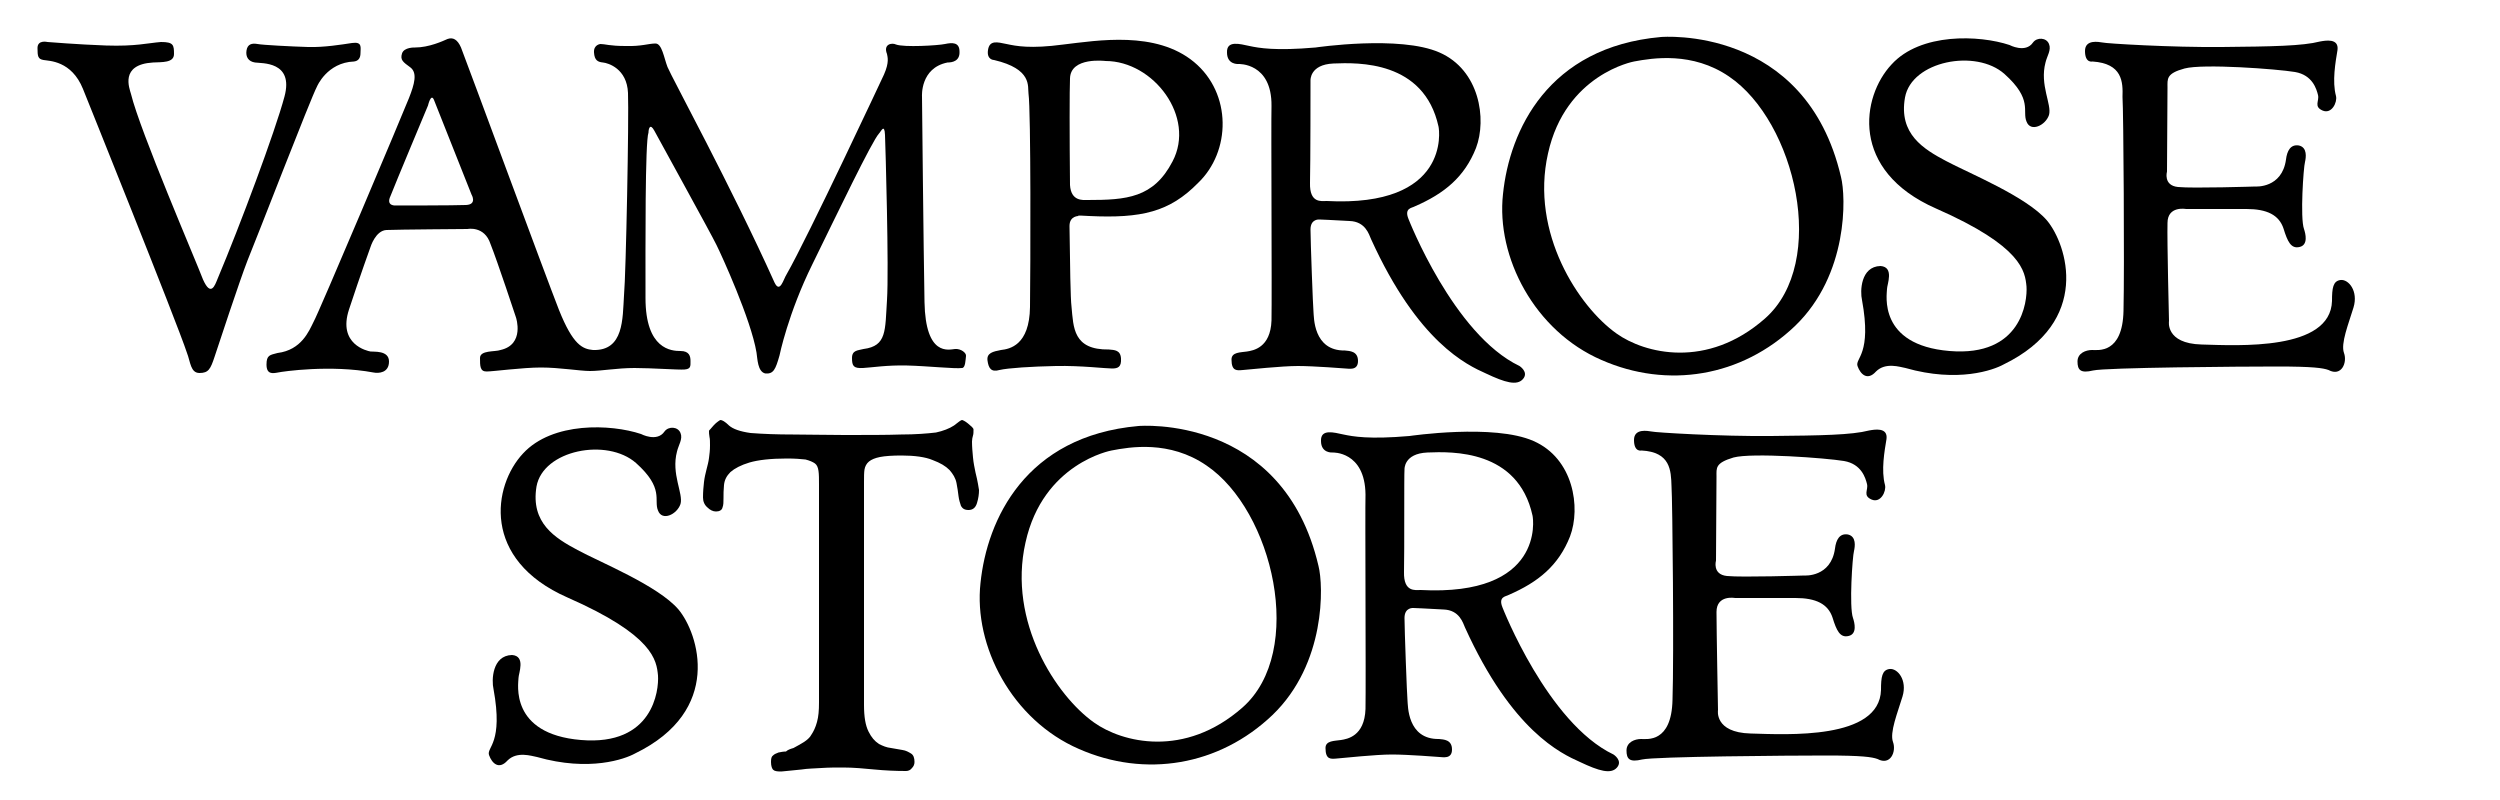
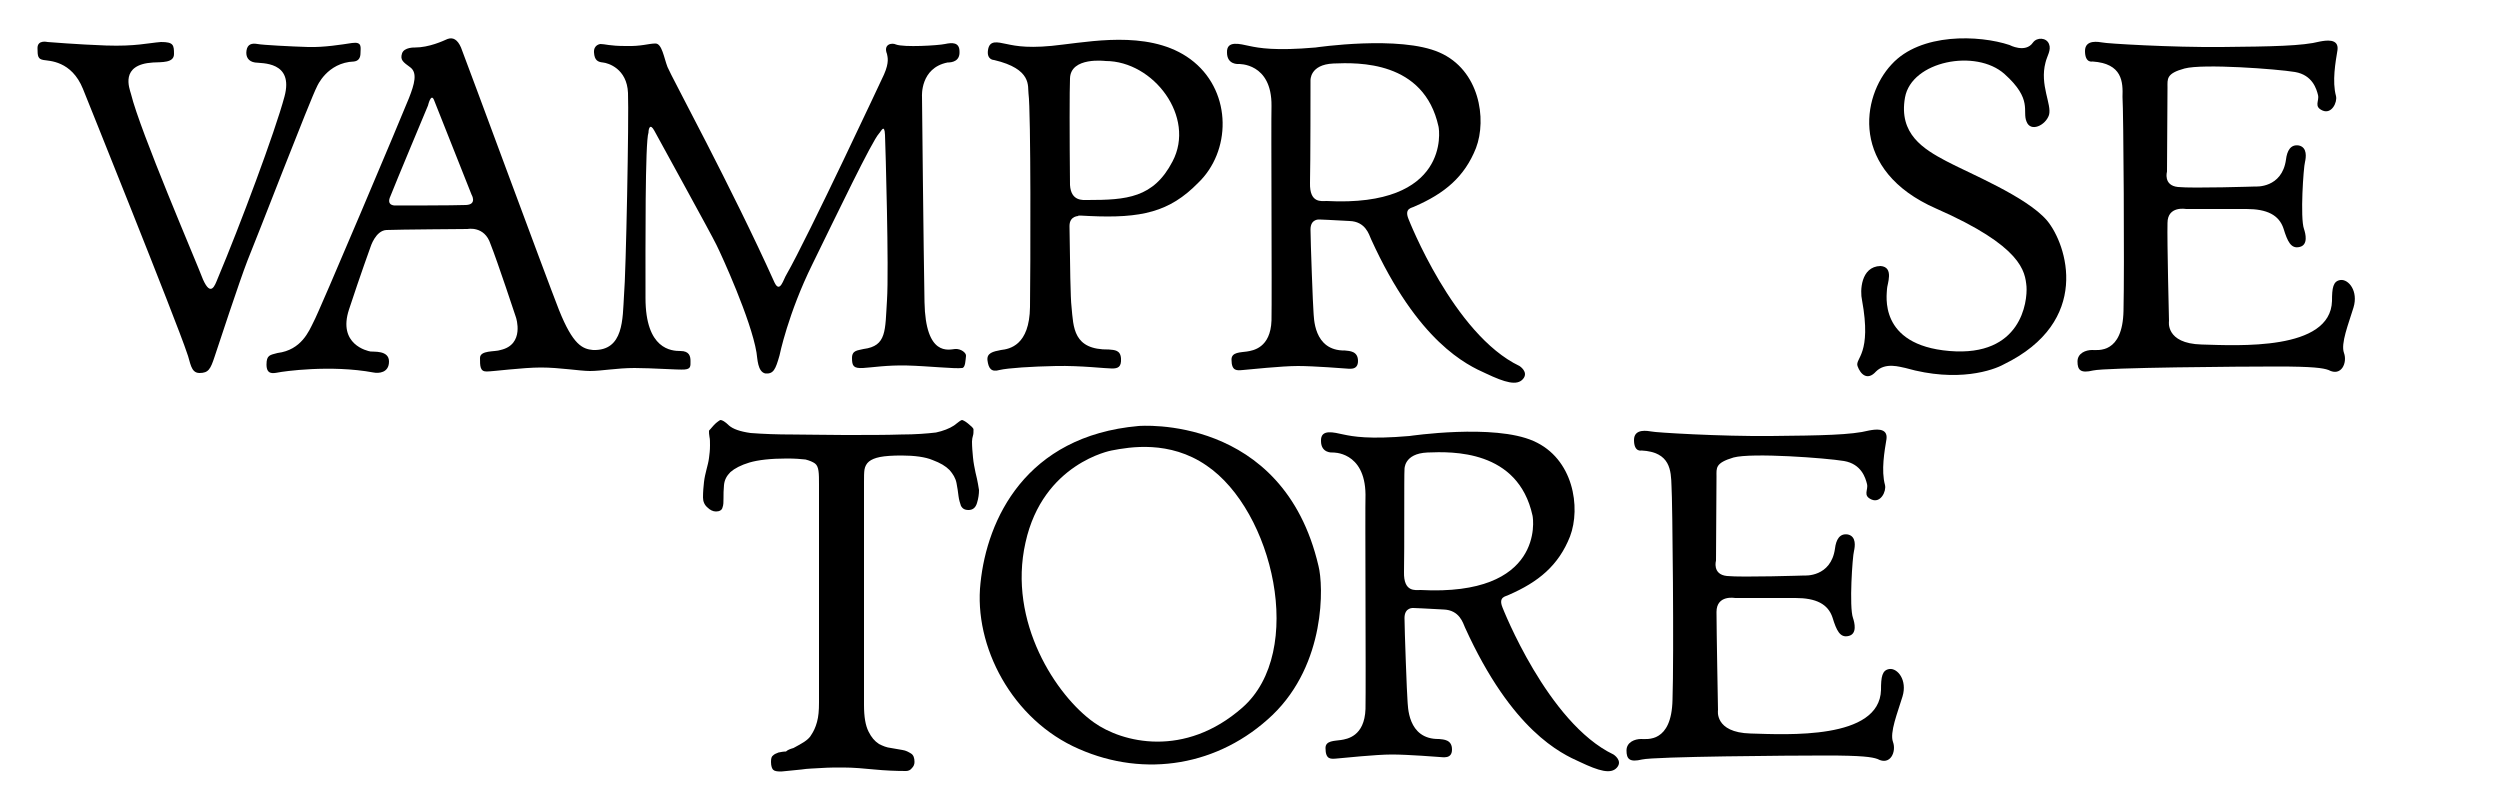
<svg xmlns="http://www.w3.org/2000/svg" version="1.1" id="レイヤー_1" x="0px" y="0px" viewBox="0 0 500 160" style="enable-background:new 0 0 500 160;" xml:space="preserve">
  <g>
    <path d="M401.9,9c0,0,3.2,1.7,4.7-0.5c0.8-1.1,2.7-1,3.2,0.3c0.5,1.2-0.4,2.4-0.7,3.7c-1.2,4.5,1.3,8.4,0.7,10.5   c-0.7,2.1-3.7,3.5-4.5,1.3c-0.9-2.1,1.3-4.4-4.4-9.5s-18.6-2.6-19.9,4.7s3.7,10.3,8.2,12.7s16.1,7.1,20.2,11.9   c4,4.8,9,20.2-8.7,28.8c-2,1.1-9.1,3.7-19.6,0.7c-1.1-0.2-4-1.2-5.9,0.7c-1.7,1.9-3.1,0.6-3.7-1.1c-0.5-1.6,2.9-2.3,0.9-13.2   c-0.4-1.7-0.3-6.7,3.7-6.8c2.8,0.2,1.3,3.7,1.3,4.6c0,1-1.9,11.2,12.5,12.4c14.4,1.2,15.6-9.9,15.4-12.9c-0.3-3-0.8-8-18.1-15.6   s-14.9-22.4-8.9-28.8C384.1,6.5,395.9,7,401.9,9z" />
    <path d="M9.5,8.4c0,0-2-0.5-2,1.2c0,1.7,0.1,2.2,1.2,2.4c1.1,0.2,5.6,0.1,7.9,5.8c0,0,18.8,46.7,20.8,52.8c0.7,1.8,0.7,4,2.5,4   c1.8,0,2.2-0.8,3-3.2c0.8-2.4,5-15.2,6.6-19.3c1.7-4.1,12.7-32.6,13.9-34.8c0,0,2-4.8,7.4-5c0.8-0.1,1.3-0.6,1.3-1.7   c0-1.1,0.4-2.3-1.7-2c-2,0.3-5.6,0.9-8.8,0.8c-3.3-0.1-9.1-0.4-10.1-0.6c-1.1-0.2-2,0-2.2,1.3c-0.2,1.3,0.4,2.2,1.7,2.4   c1.3,0.2,7.8-0.3,5.9,6.8C55,26.4,48,45.1,43.5,55.8c-0.5,1.2-1.3,3.7-2.9,0.1c-1.4-3.7-12.6-29.7-14.4-37.1   c-0.3-1.1-2.3-5.9,4.4-6.3c1.8-0.1,4.2,0.1,4.2-1.7s-0.1-2.4-2.6-2.4c-2.6,0.2-5.1,0.9-11,0.7C15.6,8.9,9.5,8.4,9.5,8.4z" />
    <path d="M78.1,39.2c-1,2.1,1.1,1.9,1.1,1.9s11.8,0,14-0.1c2.3-0.1,1.1-2.1,1.1-2.1S87.4,21.5,86.8,20c-0.6-1.5-1.2,1.1-1.2,1.1   S78.9,37.1,78.1,39.2z M108.2,73.5c-3.7,0-9.6,0.8-10.9,0.8S96,73.2,96,71.6c0-1.6,3-1.2,4.1-1.6c4.9-1.1,3.1-6.5,3.1-6.5   s-3.7-11.2-5.1-14.7c-1.2-3.7-4.6-3-4.6-3s-14,0.1-16.2,0.2c-2.2,0.1-3.2,3.4-3.2,3.4s-2,5.5-4.3,12.5s3.7,8.3,4.3,8.4   c0.6,0.1,3.7-0.3,3.7,2s-2.1,2.4-3.1,2.2c-8.6-1.6-18.2-0.2-19.1,0c-1.1,0.2-2.3,0.4-2.3-1.6c0-1.9,0.7-1.9,2.2-2.3   c4.8-0.6,6.3-4.4,7.2-6.2c1-1.7,18-42,19.1-44.8s1.7-5,0.3-6.1c-1.5-1.1-2.1-1.5-1.7-2.8C80.8,9.4,83,9.5,83,9.5   c2.8,0,5.6-1.3,6.5-1.7c1.1-0.4,2,0.1,2.7,1.7c1.4,3.6,17,45.9,19.6,52.5c2.8,7,4.7,7.8,6.8,8c6.2,0.2,5.9-6.3,6.2-10.9   c0.4-4.4,1-35.6,0.8-40.5s-4-6-5-6.1c-1-0.1-1.7-0.4-1.8-2c-0.1-1.6,1.3-1.7,1.3-1.7c0.9,0,1.8,0.4,5,0.4c3.2,0.1,4.6-0.5,6-0.5   c1.3,0,1.7,2.9,2.4,4.7s12.9,24.2,21.4,43.1c1.1,2.3,1.8-0.7,2.4-1.6c4.3-7.5,19.5-40,19.5-40c1.1-2.5,0.7-3.5,0.6-4.1   c-0.8-2,1-2.3,1.8-1.9c1.6,0.6,8.4,0.2,9.8-0.1c1.4-0.3,2.9-0.4,2.9,1.5c0.1,1.9-1.4,2.2-2.4,2.2c-5.5,1.1-5.1,6.8-5.1,6.8   s0.3,30.2,0.5,41.1c0.2,11,4.9,9.5,6.1,9.4c1.2-0.1,2.3,0.8,2.2,1.4c-0.1,0.7-0.1,2.4-0.8,2.4c-1.3,0.2-6.9-0.4-11-0.5   c-4-0.1-7,0.4-8.8,0.5c-1.9,0.1-2.2-0.4-2.2-2s1.2-1.5,2.3-1.8c4.7-0.6,4.3-3.7,4.7-9.8c0.4-6.2-0.3-30.6-0.4-33   c-0.1-2.4-0.8-0.7-1.2-0.3c-1.4,1.5-8.4,16.1-13.3,26.1c-4.9,9.9-6.6,18.3-6.6,18.3c-0.8,2.8-1.2,3.7-2.8,3.6   c-1.6-0.3-1.6-3-1.8-4.2c-1.1-6.6-7-19.5-8-21.5c-1-2.1-11.5-21.1-12.4-22.8s-1.2-0.4-1.2,0.3c-0.7,1.9-0.6,22.8-0.6,33.1   s5.2,10.6,7,10.6c1.8,0,2,1.1,2,2c0,1,0.1,1.6-1.2,1.7c-1.2,0.1-6.5-0.3-10-0.3c-3.5,0-6.6,0.6-8.9,0.6   C116,74.2,111.9,73.5,108.2,73.5z" />
    <path d="M247.7,12.8c0,0-2.3,0.2-2.3-2.3c-0.1-2.5,2.6-1.7,4.5-1.3c1.9,0.4,5.1,1,13.2,0.3c0,0,16.9-2.5,24.8,1   c8,3.5,9.5,13.3,7.3,19.1c-2.3,5.8-6.3,9.1-12.3,11.7c-0.5,0.3-2.1,0.3-1.2,2.5c0,0,9,23.1,22.2,29.4c0,0,1.9,1.2,0.7,2.6   c-1.2,1.4-3.6,0.7-7.4-1.1c-3.8-1.7-13.6-6.2-23-26.9c-0.4-0.9-1.1-3.5-4.3-3.6c-3.3-0.2-6-0.3-6-0.3s-1.8-0.2-1.8,2   c0,2.2,0.5,15.7,0.6,16.5c0.1,0.9-0.1,7.8,6.3,7.7c0.9,0.1,2.6,0.1,2.6,2.1c0,2-1.9,1.5-2.5,1.5c0,0-6.3-0.5-9.5-0.5   c-3.3,0-9.7,0.7-11,0.8c-1.2,0.1-2.3,0.3-2.3-2.1c0-1.5,1.8-1.4,3.1-1.6c1.2-0.2,4.7-0.7,4.9-6.2c0.1-5.5-0.1-39.5,0-42.9   C254.4,12.5,247.7,12.8,247.7,12.8z M262,36.6c-0.1,4.1,2.3,3.6,3.3,3.6c24.7,1.3,22.6-14.1,22.4-14.9c-2.9-13.2-16.1-12.8-21-12.6   c-4.8,0.2-4.6,3.4-4.6,3.4C262.1,17,262.1,32.6,262,36.6z" />
-     <path d="M332.2,7.4c0,0,28.9-2.5,36,28c1,3.9,1.5,19.5-9.2,29.8c-10.7,10.2-25.5,12.6-38.7,6.8c-13.4-5.8-21.1-20.6-19.7-33.2   C301.9,26.1,309.6,9.4,332.2,7.4z M326.8,12.3c0,0-13.7,2.5-17.2,18.4c-3.6,15.9,6.2,30.7,13.7,36c5.6,4,18.1,7.2,29.7-3   c12.7-11.2,6.1-39.4-7.2-48.4C338.5,10.3,330.5,11.6,326.8,12.3z" />
    <path d="M418.5,12.3c0,0-1.5,0.4-1.5-2.1c0-2.4,2.8-1.8,3.5-1.7c0.7,0.2,13.8,1,23.9,0.9c10.1-0.1,16.1-0.2,19.6-1.1   c1.1-0.2,3.8-0.7,3.5,1.7c-0.4,2.4-1.1,6.3-0.3,9.2c0.3,1.3-0.9,3.7-2.7,2.9c-1.8-0.8-0.6-1.9-0.9-3.1c-0.3-1.2-1.1-4-4.6-4.6   c-3.6-0.6-18.4-1.7-22.1-0.7s-3.4,2.1-3.4,3.8c0,1.7-0.1,16.8-0.1,16.8s-0.8,2.8,2.2,3.1c3,0.3,15.5-0.1,15.5-0.1s5.3,0.4,6.1-5.4   c0.2-1.7,0.9-3.1,2.6-2.8c1.7,0.4,1.4,2.4,1.2,3.3c-0.3,1-1,11.2-0.2,13.4c0.3,0.9,0.9,3.2-0.9,3.6c-1.7,0.4-2.4-1.1-3.2-3.7   c-0.9-2.7-3.3-3.9-7.4-3.9c-4.1,0-12.1,0-12.1,0s-3.7-0.7-3.7,2.8c-0.1,3.5,0.3,19.6,0.3,19.6s-0.8,4.5,6.5,4.7   c7.3,0.2,25.8,1.3,26.1-8.7c0-2.6,0.2-4,1.7-4.2c1.6-0.2,3.6,2.2,2.6,5.5c-1,3.3-2.6,7.2-1.9,9.1c0.7,1.9-0.5,4.8-3.1,3.4   c-1.1-0.4-3.1-0.7-10.3-0.7s-34.3,0.2-36.8,0.8c-2.5,0.6-3.1-0.1-3.1-1.8c0-1.7,1.7-2.3,2.9-2.3c1.2,0,6.1,0.8,6.3-7.8   s0-40-0.2-42.8C424.6,16.4,424.5,12.7,418.5,12.3z" />
    <path d="M238.8,12.4c-7.6-6.3-19.3-4.3-26.1-3.5c-6.7,0.9-9.5,0.3-11.4-0.1c-1.9-0.4-3.4-0.8-3.7,1.2s1.2,2,1.2,2   c7.7,1.8,6.7,5.3,6.9,6.7c0.5,3.6,0.4,35,0.3,42.7c-0.1,7.7-4.1,8.4-5.8,8.6c-1.6,0.3-2.9,0.6-2.7,2.1c0.2,1.5,0.7,2.4,2.4,1.9   c1.7-0.4,6.4-0.7,11.3-0.8c5-0.1,9.9,0.5,11.2,0.5c1.2,0,1.9-0.3,1.8-2c-0.1-1.7-1.3-1.7-2.4-1.8c-7.2,0.1-7.1-4.4-7.5-8.6   c-0.2-1.5-0.3-8.3-0.4-16.1c0-2.1,1.9-2,1.9-2s-1.2-0.2,2,0c10.5,0.5,16.1-0.8,21.8-6.6C246.2,30.3,246.4,18.7,238.8,12.4z    M234.5,32.3c-3.8,7.3-9.2,7.7-17,7.7c-0.9,0-3.3,0.3-3.5-3c-0.1-9.8-0.1-19.2,0-21.3c0.1-4.4,7.1-3.5,7.1-3.5   C230.7,12.2,239.2,23.4,234.5,32.3z" />
  </g>
  <g>
    <path d="M266.5,90.5c0,0-2.3,0.2-2.3-2.3c-0.1-2.5,2.6-1.7,4.5-1.3c1.9,0.4,5.1,1,13.2,0.3c0,0,16.9-2.5,24.8,1   c8,3.5,9.5,13.3,7.3,19.1c-2.3,5.8-6.3,9.1-12.3,11.7c-0.5,0.3-2.1,0.3-1.2,2.5c0,0,9,23.1,22.2,29.4c0,0,1.9,1.2,0.7,2.6   c-1.2,1.4-3.6,0.7-7.4-1.1c-3.8-1.7-13.6-6.2-23-26.9c-0.4-0.9-1.1-3.5-4.3-3.6c-3.3-0.2-6-0.3-6-0.3s-1.8-0.2-1.8,2   c0,2.2,0.5,15.7,0.6,16.5c0.1,0.9-0.1,7.8,6.3,7.7c0.9,0.1,2.6,0.1,2.6,2.1s-1.9,1.5-2.5,1.5c0,0-6.3-0.5-9.5-0.5   c-3.3,0-9.7,0.7-11,0.8c-1.2,0.1-2.3,0.3-2.3-2.1c0-1.5,1.8-1.4,3.1-1.6c1.2-0.2,4.7-0.7,4.9-6.2c0.1-5.5-0.1-39.5,0-42.9   C273,90.2,266.5,90.5,266.5,90.5z M280.8,114.4c-0.1,4.1,2.3,3.6,3.3,3.6c24.7,1.3,22.6-14.1,22.4-14.9   c-2.9-13.2-16.1-12.8-21-12.6c-4.8,0.2-4.6,3.4-4.6,3.4C280.8,94.8,280.9,110.3,280.8,114.4z" />
    <path d="M227.7,85.2c0,0,28.9-2.5,36,28c1,3.9,1.5,19.5-9.2,29.8c-10.7,10.2-25.5,12.6-38.7,6.8c-13.4-5.8-21.1-20.6-19.7-33.2   C197.4,103.9,205.1,87.2,227.7,85.2z M222.3,90.1c0,0-13.7,2.5-17.2,18.4c-3.6,15.9,6.2,30.7,13.7,36c5.6,4,18.1,7.2,29.7-3   c12.7-11.2,6.1-39.4-7.2-48.4C233.9,88,225.9,89.4,222.3,90.1z" />
    <path d="M328.3,90.1c0,0-1.5,0.4-1.5-2.1c0-2.4,2.8-1.8,3.5-1.7c0.7,0.2,13.8,1,23.9,0.9c10.1-0.1,16.1-0.2,19.6-1.1   c1.1-0.2,3.8-0.7,3.5,1.7c-0.4,2.4-1.1,6.3-0.3,9.2c0.3,1.3-0.9,3.7-2.7,2.9c-1.8-0.8-0.6-1.9-0.9-3.1c-0.3-1.2-1.1-4-4.6-4.6   c-3.6-0.6-18.4-1.7-22.1-0.7c-3.7,1.1-3.4,2.1-3.4,3.8c0,1.7-0.1,16.8-0.1,16.8s-0.8,2.8,2.2,3.1c3,0.3,15.5-0.1,15.5-0.1   s5.3,0.4,6.1-5.4c0.2-1.7,0.9-3.1,2.6-2.8c1.7,0.4,1.4,2.4,1.2,3.3c-0.3,1-1,11.2-0.2,13.4c0.3,0.9,0.9,3.2-0.9,3.6   c-1.7,0.4-2.4-1.1-3.2-3.7c-0.9-2.7-3.3-3.9-7.4-3.9s-12.1,0-12.1,0s-3.7-0.7-3.7,2.8s0.3,19.6,0.3,19.6s-0.8,4.5,6.5,4.7   c7.3,0.2,25.8,1.3,26.1-8.7c0-2.6,0.2-4,1.7-4.2c1.6-0.2,3.6,2.2,2.6,5.5s-2.6,7.2-1.9,9.1c0.7,1.9-0.5,4.8-3.1,3.4   c-1.1-0.4-3.1-0.7-10.3-0.7s-34.3,0.2-36.8,0.8c-2.5,0.6-3.1-0.1-3.1-1.8c0-1.7,1.7-2.3,2.9-2.3c1.2,0,6.1,0.8,6.3-7.8   c0.3-8.6,0-40-0.2-42.8C334.2,94.1,334.1,90.4,328.3,90.1z" />
-     <path d="M128.2,86.8c0,0,3.2,1.7,4.7-0.5c0.8-1.1,2.7-1,3.2,0.3c0.5,1.2-0.4,2.4-0.7,3.7c-1.2,4.5,1.3,8.4,0.7,10.5   c-0.7,2.1-3.7,3.5-4.5,1.3c-0.9-2.1,1.3-4.4-4.4-9.5c-5.8-5.1-18.6-2.6-19.9,4.7c-1.2,7.3,3.7,10.3,8.2,12.7   c4.4,2.4,16.1,7.1,20.2,11.9c4,4.8,9,20.2-8.7,28.8c-2,1.1-9.1,3.7-19.6,0.7c-1.1-0.2-4-1.2-5.9,0.7c-1.7,1.9-3.1,0.6-3.7-1.1   c-0.5-1.6,2.9-2.3,0.9-13.2c-0.4-1.7-0.3-6.7,3.7-6.8c2.8,0.2,1.3,3.7,1.3,4.6c0,1-1.9,11.2,12.5,12.4c14.4,1.2,15.6-9.9,15.4-12.9   c-0.3-3-0.8-8-18.1-15.6c-17.3-7.6-14.9-22.4-8.9-28.8C110.5,84.3,122.2,84.8,128.2,86.8z" />
    <path d="M158.7,149.6c0.8-0.4,1.4-0.8,2.1-1.2c0.6-0.4,1.2-0.9,1.5-1.5c0.4-0.6,0.8-1.4,1.1-2.5s0.4-2.3,0.4-3.9V96.9   c0-1.1,0-2-0.1-2.7c-0.1-0.7-0.3-1.2-0.7-1.5s-1.1-0.6-1.9-0.8c-0.9-0.1-2.1-0.2-3.7-0.2c-3.3,0-5.8,0.3-7.5,0.8   c-1.7,0.5-3,1.2-3.8,1.9c-0.8,0.8-1.2,1.6-1.3,2.6c-0.1,1-0.1,1.8-0.1,2.6c0,0.8,0,1.4-0.2,1.9c-0.1,0.5-0.6,0.8-1.3,0.8   c-0.6,0-1.2-0.3-1.7-0.8c-0.6-0.5-0.9-1.2-0.9-2c0-1.2,0.1-2.2,0.2-3.1c0.1-0.9,0.3-1.7,0.5-2.5c0.2-0.8,0.4-1.5,0.5-2.3   c0.1-0.8,0.2-1.5,0.2-2.5c0-0.7,0-1.3-0.1-1.7c-0.1-0.5-0.1-0.9-0.1-1.2c0-0.1,0.1-0.2,0.3-0.4c0.2-0.2,0.4-0.5,0.7-0.8   c0.3-0.3,0.5-0.5,0.8-0.7s0.4-0.3,0.5-0.3c0.3,0,0.9,0.3,1.7,1.1c0.8,0.7,2.2,1.2,4.3,1.5c2.6,0.2,5.4,0.3,8.5,0.3   c3.1,0,6.5,0.1,10.3,0.1c4.6,0,8.4,0,11.3-0.1c2.9,0,5.3-0.2,7-0.4c1.4-0.3,2.7-0.8,3.6-1.4c0.9-0.7,1.4-1.1,1.6-1.1   c0.1,0,0.6,0.2,1.2,0.7s1.1,0.9,1.1,1.2c0,0.5,0,0.9-0.1,1.2s-0.2,0.8-0.2,1.2c0,1.1,0.1,2.1,0.2,3.2c0.1,1.1,0.3,2,0.5,3   c0.2,0.9,0.4,1.6,0.5,2.3c0.1,0.7,0.2,1.1,0.2,1.2c0,0.8-0.1,1.6-0.4,2.6c-0.3,1-0.9,1.4-1.7,1.4c-0.8,0-1.2-0.3-1.5-0.8   c-0.2-0.6-0.4-1.2-0.5-2c-0.1-0.8-0.2-1.6-0.4-2.6c-0.2-1-0.7-1.8-1.4-2.6c-0.8-0.8-1.8-1.4-3.4-2c-1.4-0.6-3.6-0.9-6.2-0.9   c-1.8,0-3.3,0.1-4.3,0.3c-1,0.2-1.7,0.5-2.2,0.9c-0.5,0.4-0.8,1-0.9,1.6s-0.1,1.5-0.1,2.5v44.6c0,2.4,0.3,4.1,0.9,5.3   c0.6,1.2,1.2,1.9,2.1,2.5c0.8,0.4,1.5,0.7,2.4,0.8c0.8,0.1,1.5,0.3,2.3,0.4c0.7,0.1,1.2,0.4,1.7,0.7c0.5,0.3,0.7,0.9,0.7,1.7   c0,0.5-0.2,0.9-0.5,1.2c-0.3,0.4-0.7,0.6-1.2,0.6c-2.1,0-4.2-0.1-6.3-0.3c-2.1-0.2-4.2-0.4-6.3-0.4c-1.4,0-2.9,0-4.3,0.1   s-2.8,0.1-4,0.3c-1.2,0.1-2.2,0.2-3,0.3c-0.8,0.1-1.2,0.1-1.2,0.1c-0.7,0-1.2-0.1-1.4-0.3c-0.3-0.2-0.5-0.8-0.5-1.6   c0-0.7,0.1-1.1,0.4-1.3c0.3-0.3,0.6-0.4,1.1-0.6c0.5-0.1,1-0.2,1.5-0.2C157.5,150,158,149.8,158.7,149.6z" />
  </g>
</svg>